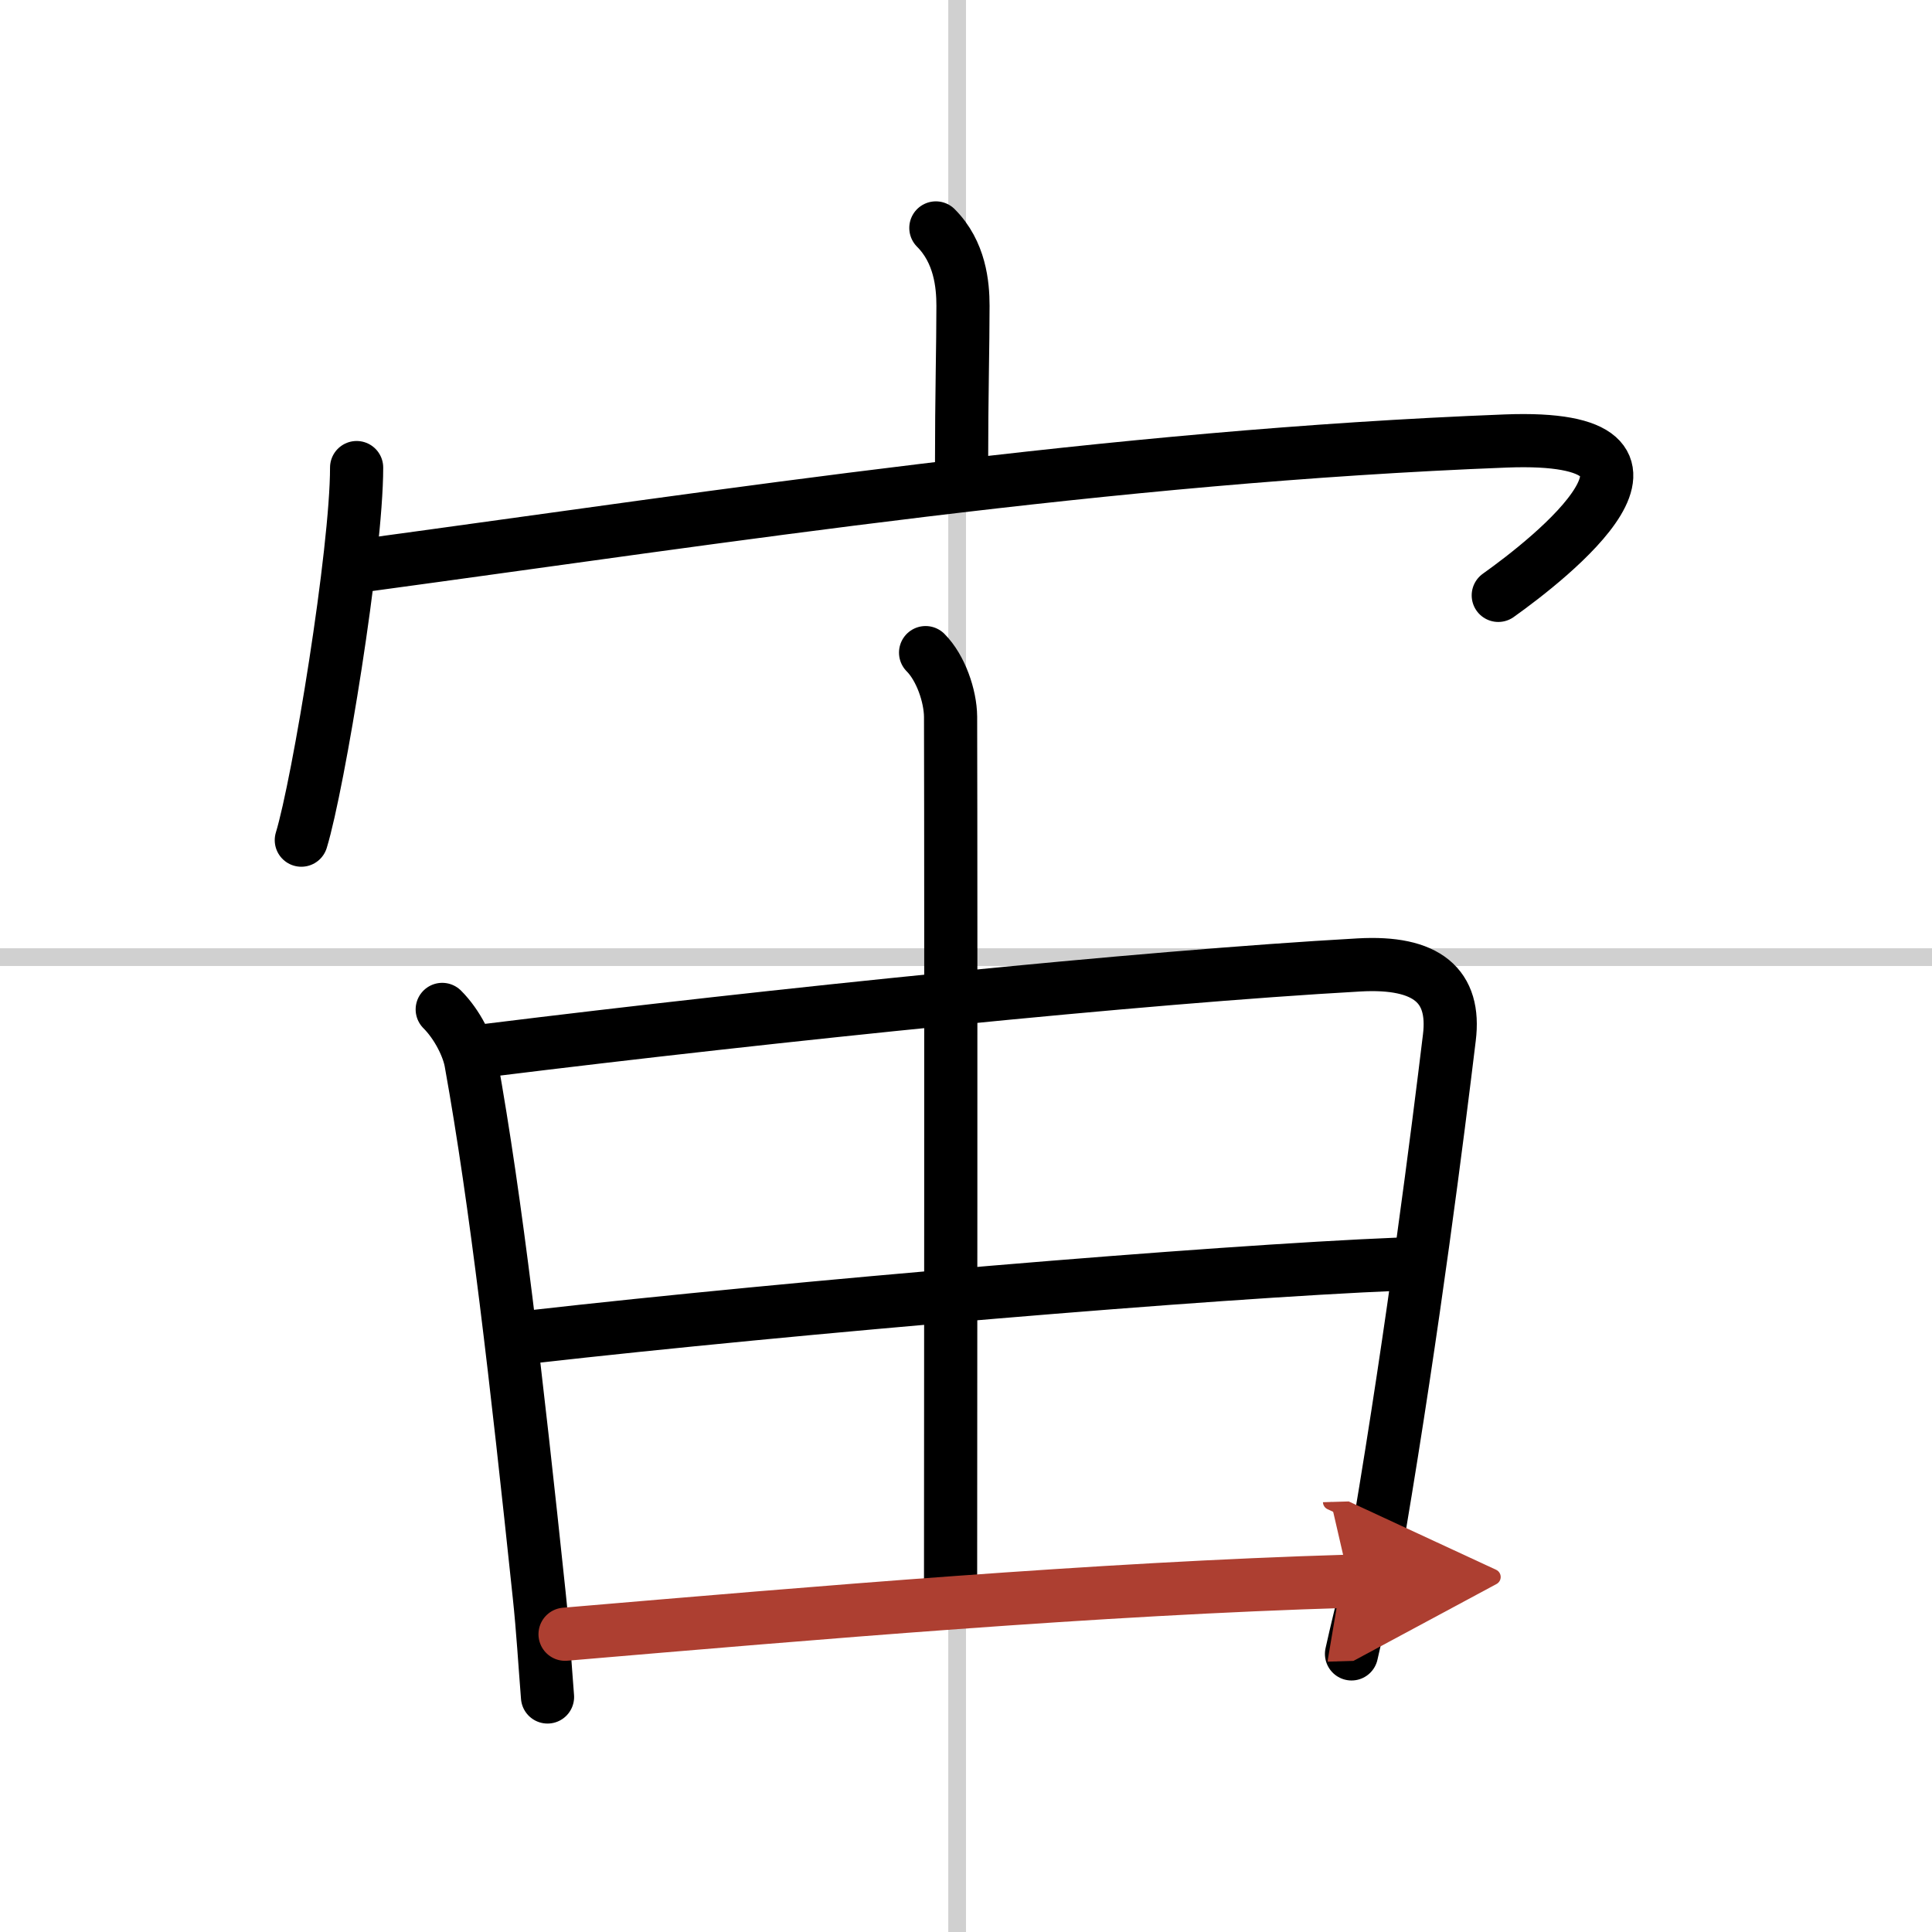
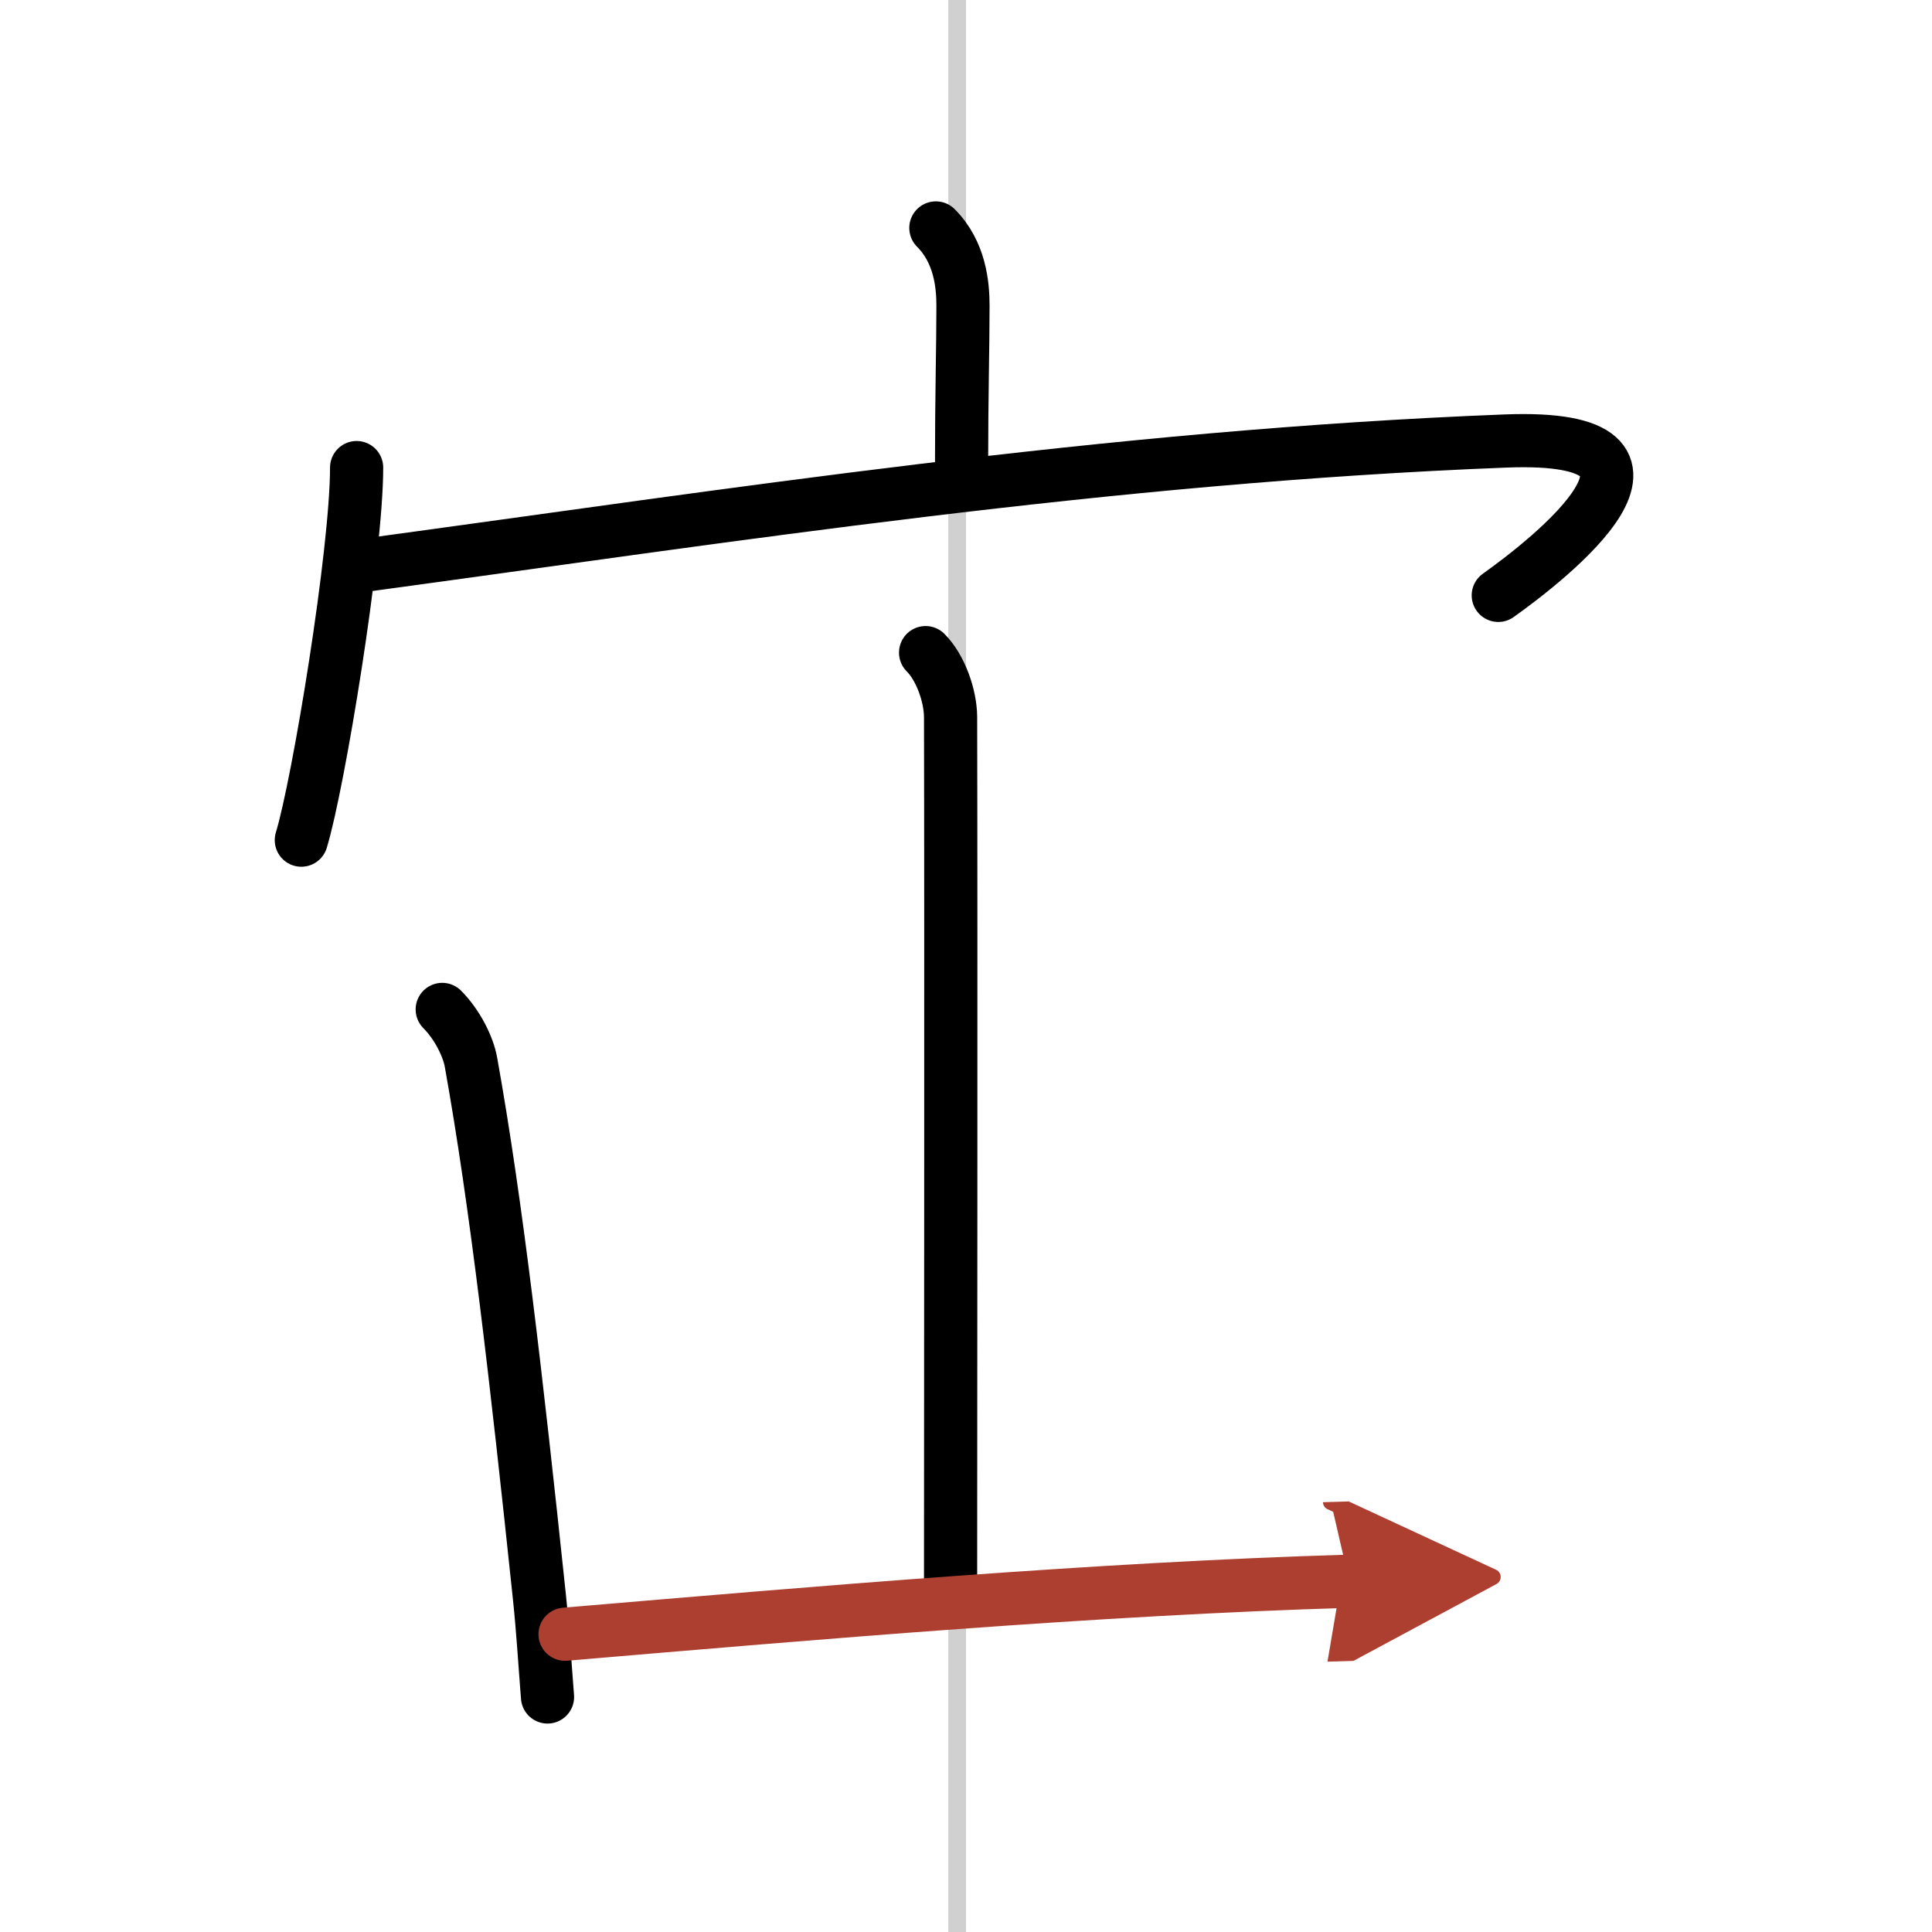
<svg xmlns="http://www.w3.org/2000/svg" width="400" height="400" viewBox="0 0 109 109">
  <defs>
    <marker id="a" markerWidth="4" orient="auto" refX="1" refY="5" viewBox="0 0 10 10">
      <polyline points="0 0 10 5 0 10 1 5" fill="#ad3f31" stroke="#ad3f31" />
    </marker>
  </defs>
  <g fill="none" stroke="#000" stroke-linecap="round" stroke-linejoin="round" stroke-width="3">
-     <rect width="100%" height="100%" fill="#fff" stroke="#fff" />
    <line x1="54" x2="54" y2="109" stroke="#d0d0d0" stroke-width="1" />
-     <line x2="109" y1="54" y2="54" stroke="#d0d0d0" stroke-width="1" />
    <path d="m52.8 12.86c1.36 1.36 1.53 3.2 1.53 4.39 0 2.25-0.08 5.15-0.08 9" />
    <path d="m20.12 26.38c0 4.76-2.15 17.84-3.12 21.02" />
    <path d="M20.72,31.87C41,29.12,62.5,25.75,84.96,24.88c11.53-0.44,2.44,6.67-0.43,8.71" />
    <path d="m24.95 56.95c0.86 0.86 1.47 2.12 1.62 2.97 1.43 7.95 2.56 17.82 3.85 30.06 0.21 1.96 0.32 3.89 0.47 5.76" />
-     <path d="m27.57 59.25c16.18-2 36.81-4.12 49.1-4.81 3.85-0.22 5.46 1.19 5.1 4.1-0.64 5.29-2.02 16.22-3.96 27.72-0.46 2.73-0.94 4.25-1.56 7.05" />
    <path d="m52.22 36.82c0.85 0.85 1.4 2.44 1.41 3.62 0.03 11.64 0 45.77 0 48.81" />
-     <path d="m30 75.42c14.75-1.67 38.37-3.67 48.94-4.1" />
    <path d="m31.88 92.2c14.12-1.2 30-2.57 44.24-2.99" marker-end="url(#a)" stroke="#ad3f31" />
  </g>
</svg>